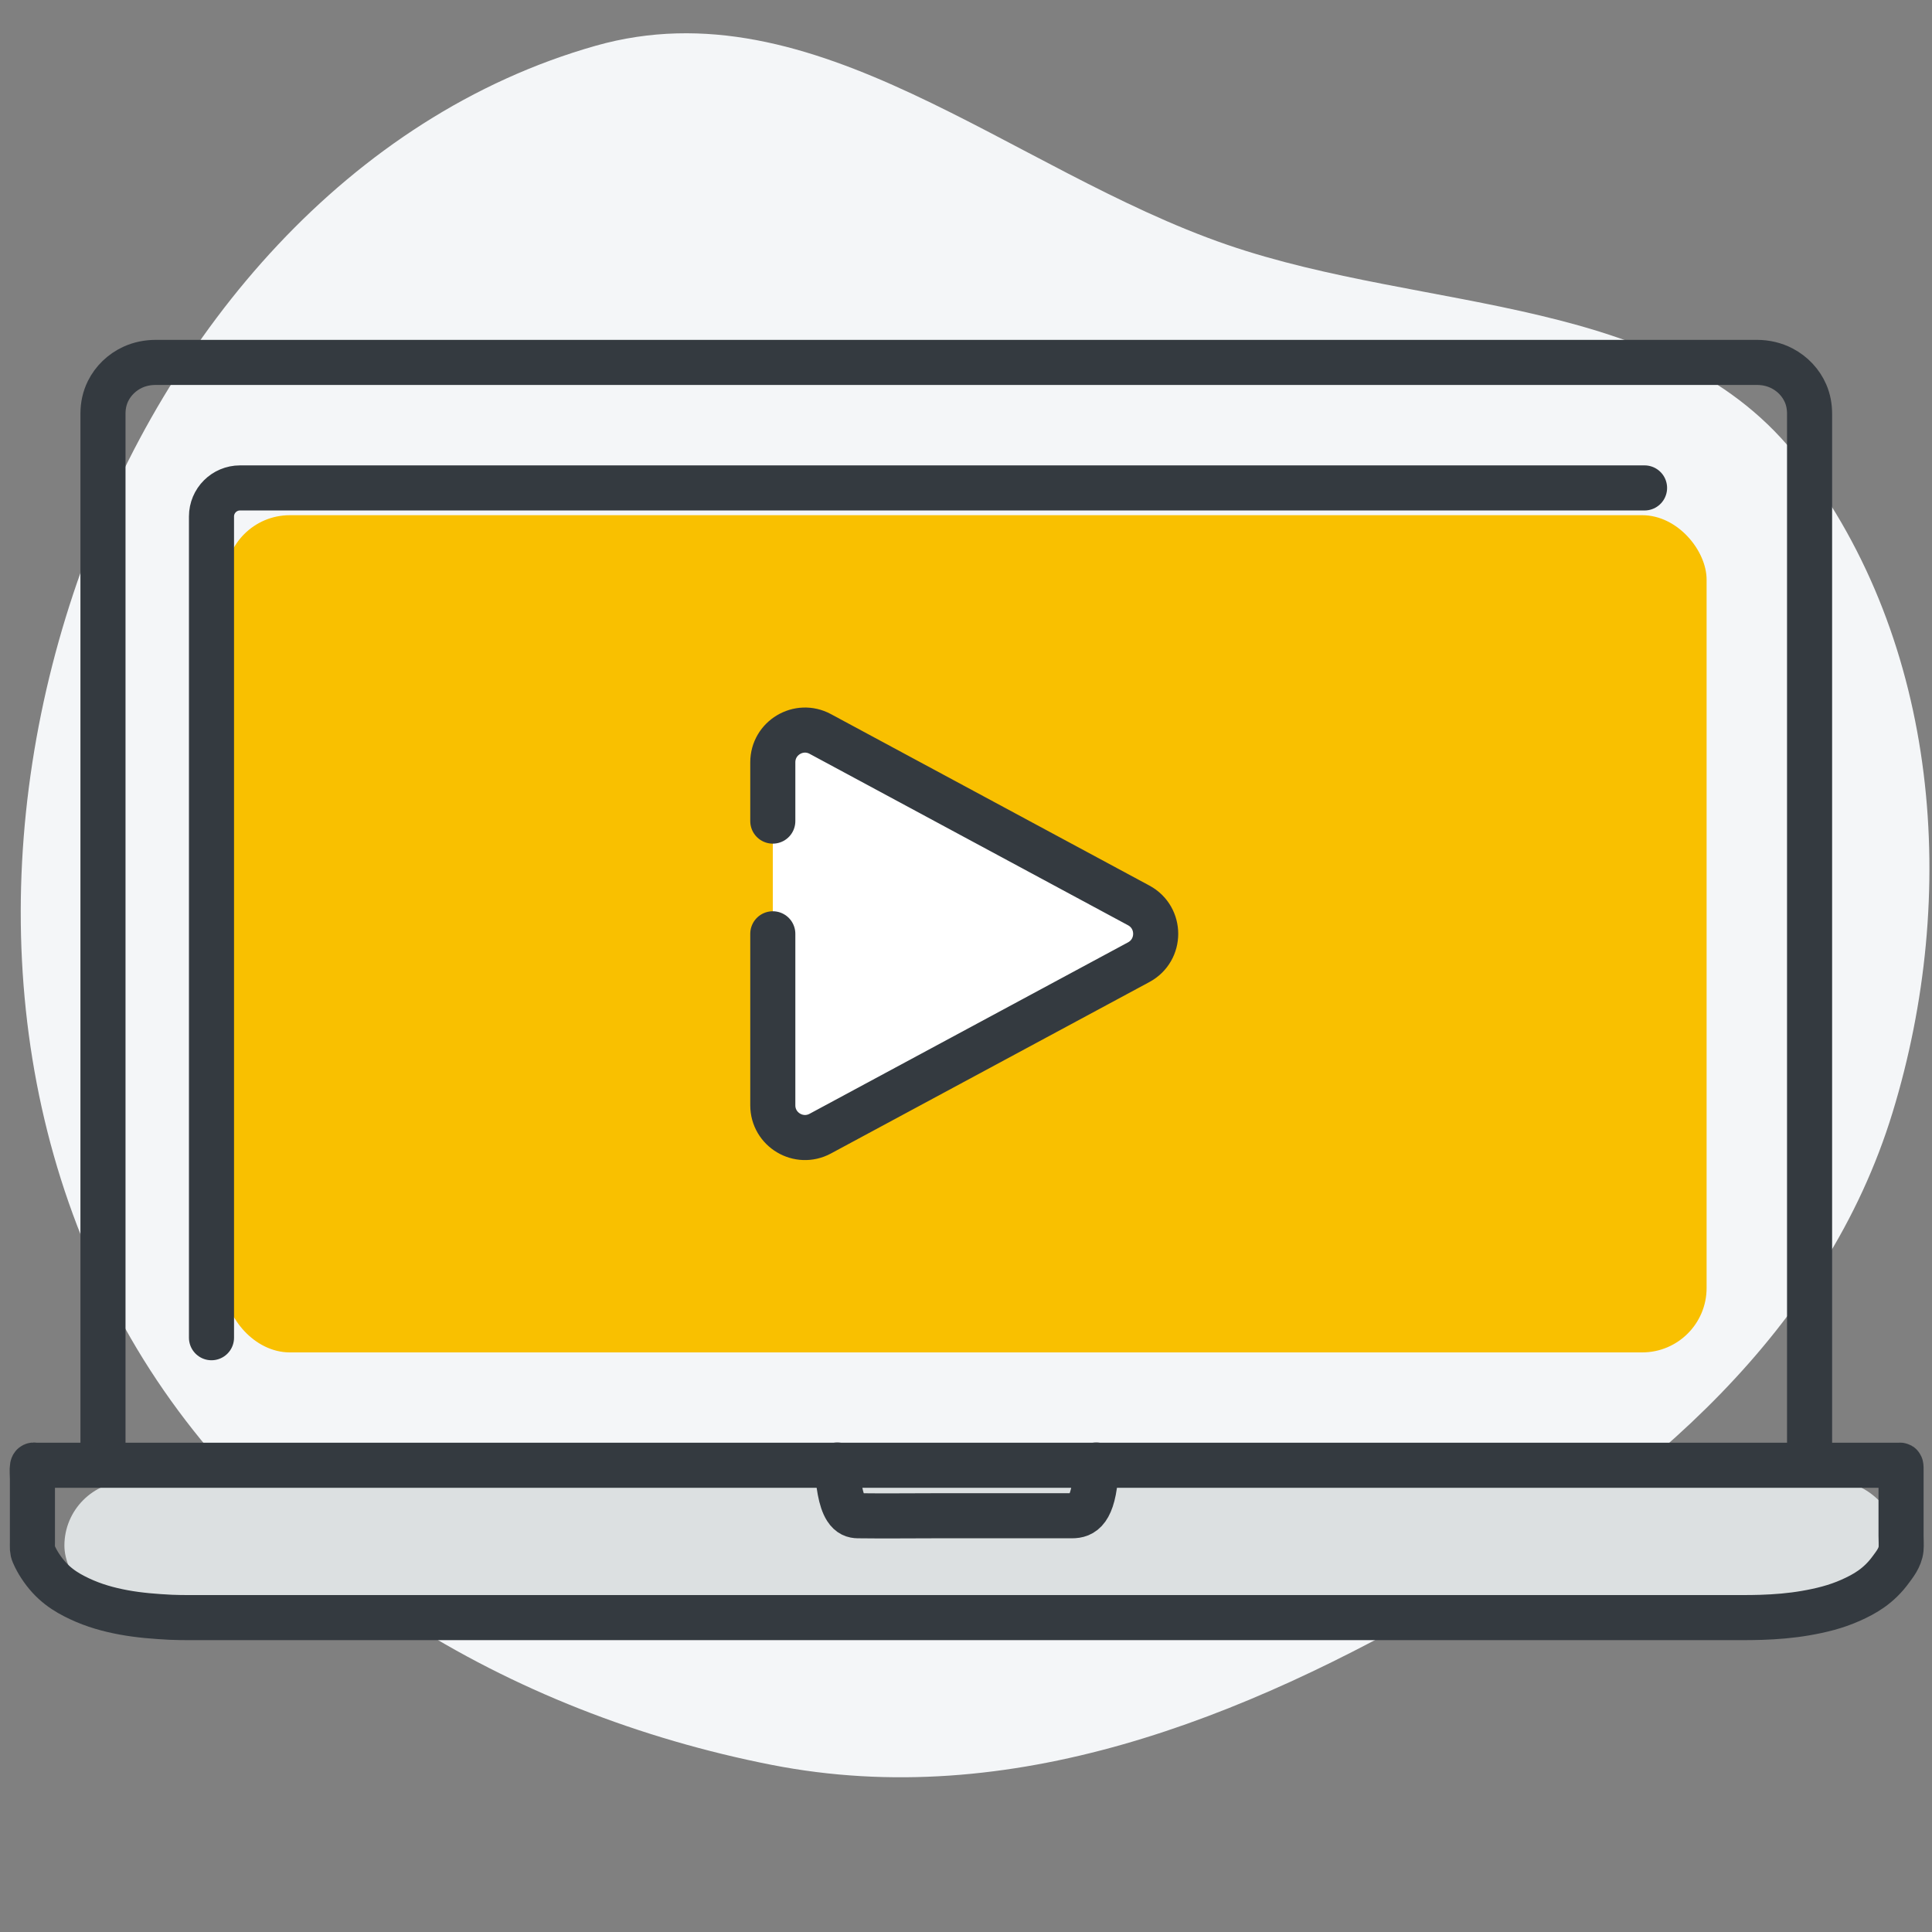
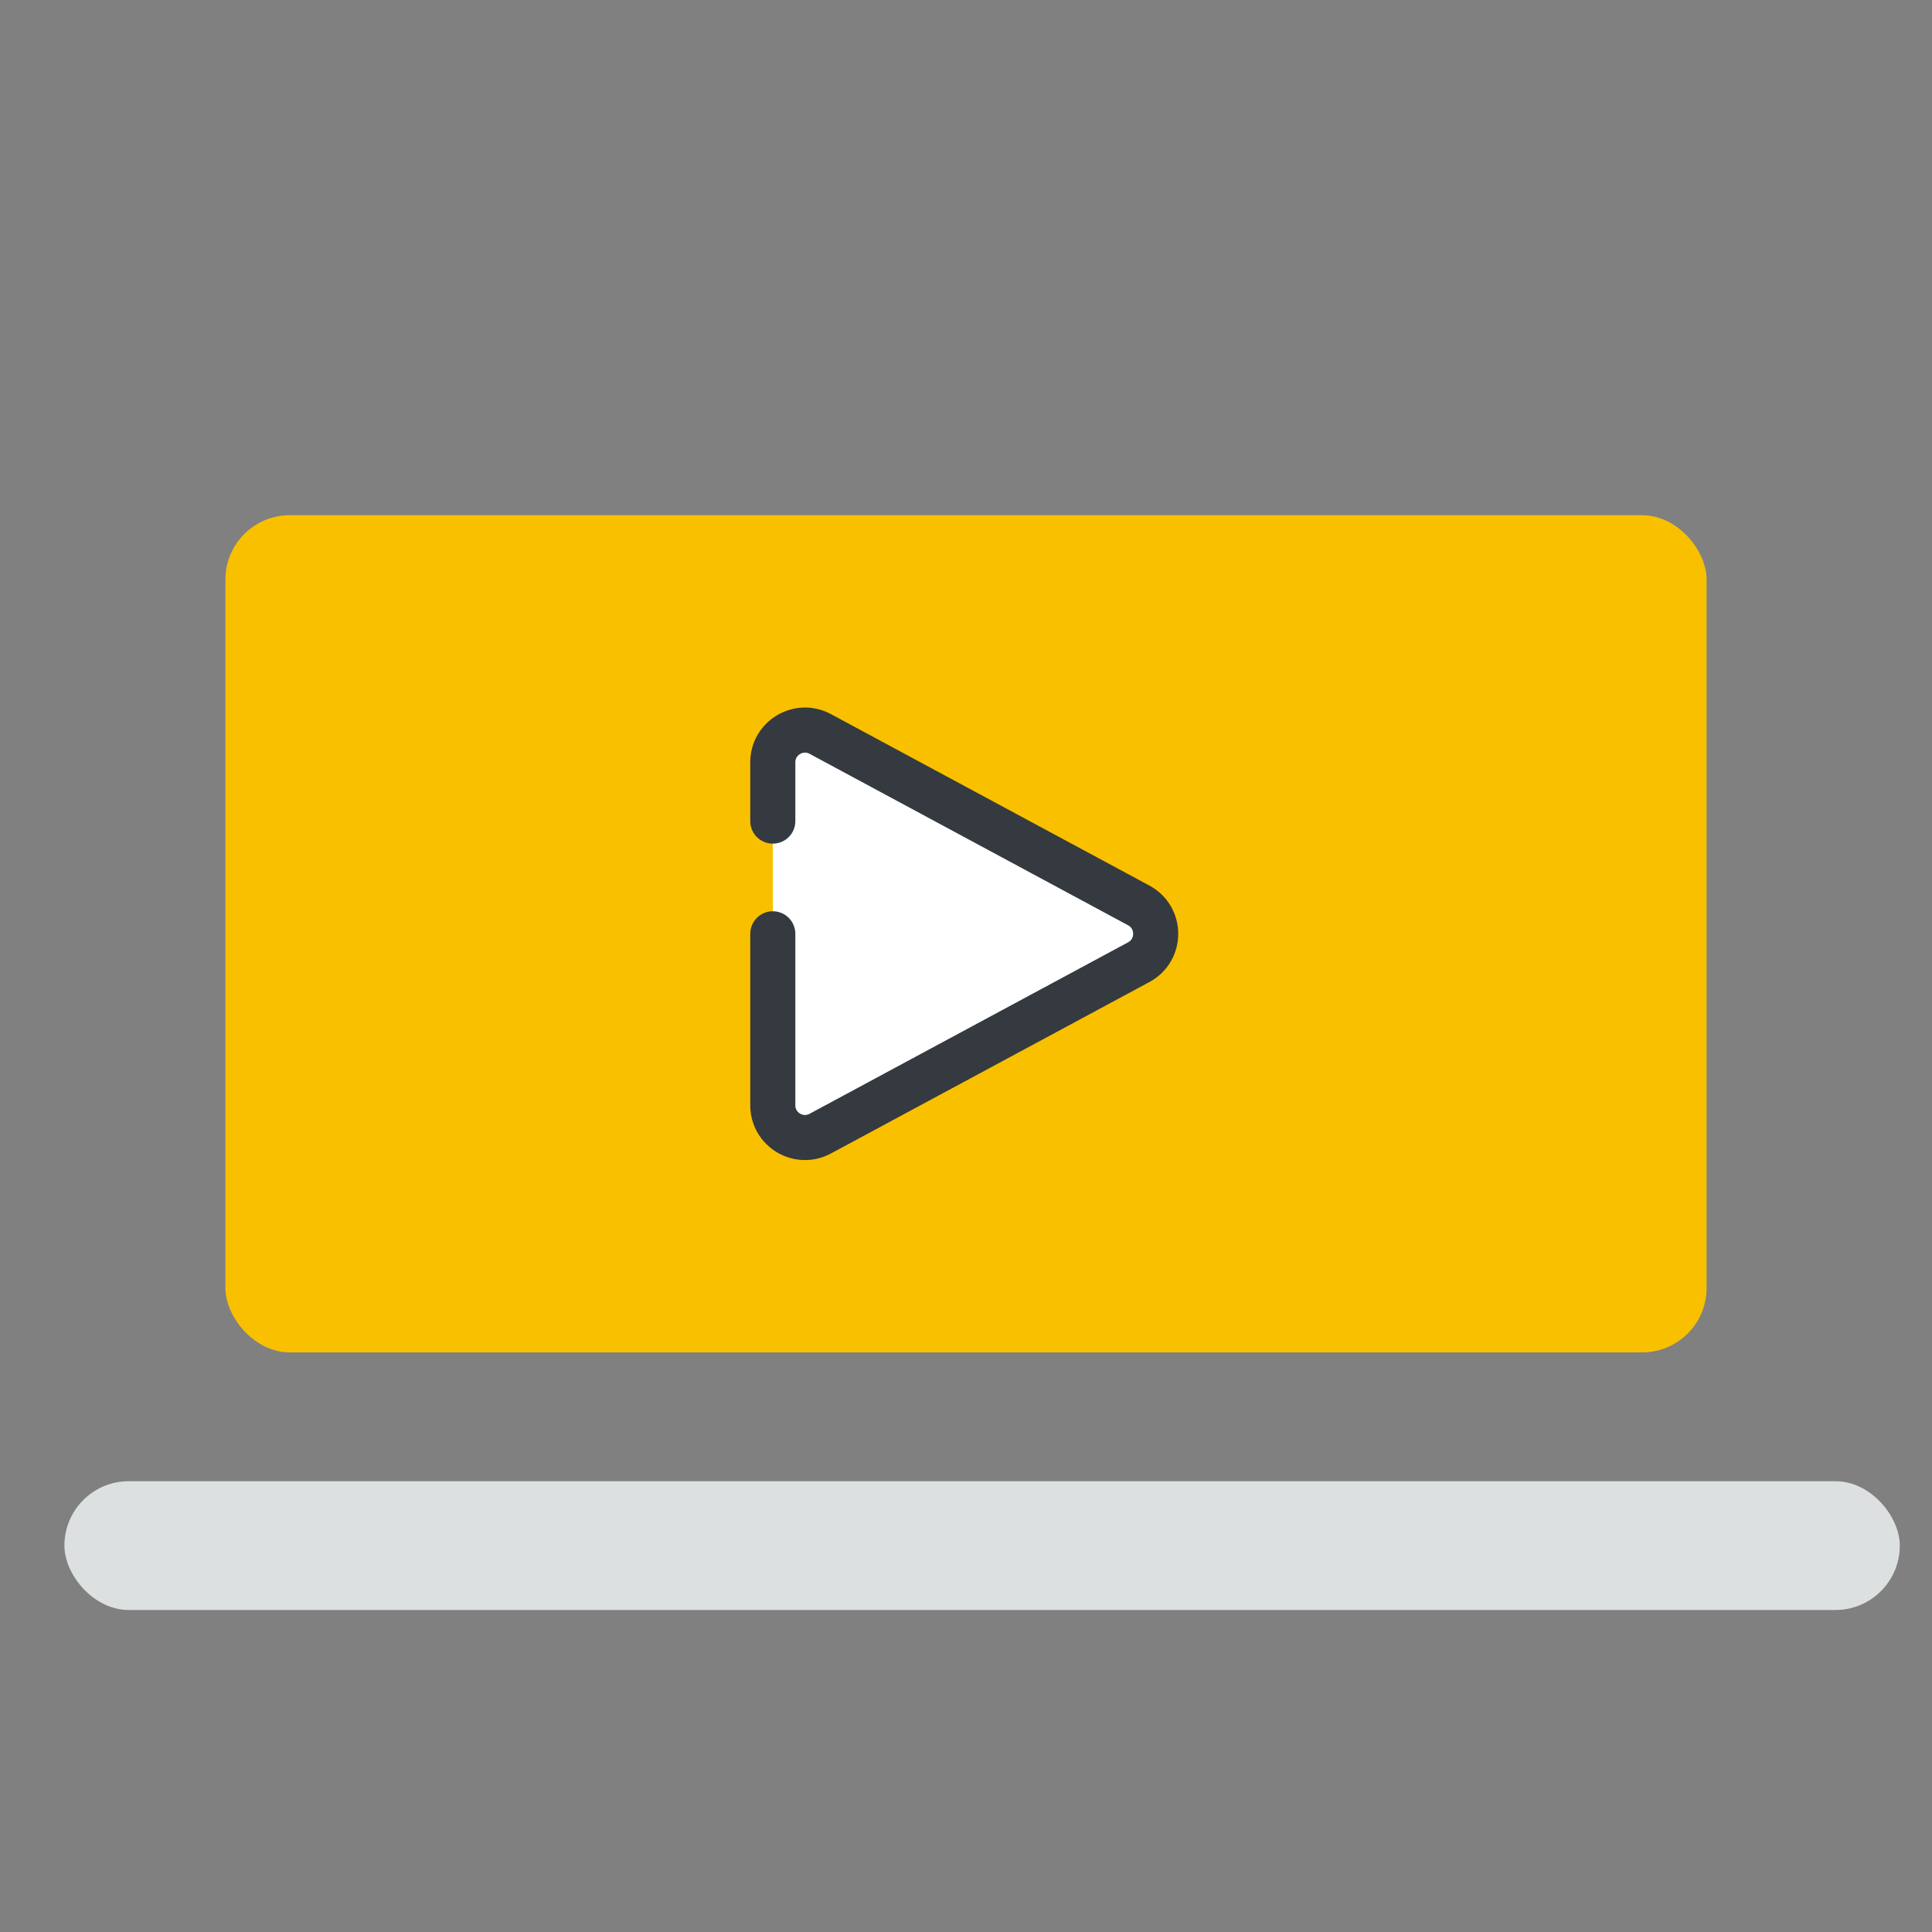
<svg xmlns="http://www.w3.org/2000/svg" width="60" height="60" viewBox="0 0 60 60" fill="none">
  <rect x="0" y="0" width="60" height="60" fill="#808080" stroke="none" />
  <g clip-path="url(#clip0_4115_11336)">
-     <path fill-rule="evenodd" clip-rule="evenodd" d="M2.532 17.698C5.193 10.293 10.823 3.599 18.495 1.422C25.312 -0.512 31.372 5.283 38.11 7.601C44.333 9.742 51.907 9.098 55.885 14.286C60.241 19.968 60.844 27.793 58.774 34.554C56.714 41.28 51.198 46.053 45.064 49.622C38.59 53.389 31.386 56.267 23.961 54.809C15.823 53.21 8.176 48.687 4.065 41.568C-0.112 34.334 -0.266 25.48 2.532 17.698Z" fill="#F4F6F8" />
    <rect x="2" y="46" width="57" height="4" rx="2" fill="#DCE0E1" />
    <rect x="7" y="16" width="46" height="26" rx="2" fill="#F9C000" />
-     <path d="M3.292 45.494C3.224 45.309 3.198 45.117 3.198 44.921C3.198 44.793 3.198 44.666 3.198 44.538C3.198 44.294 3.198 44.051 3.198 43.807C3.198 43.46 3.198 43.112 3.198 42.765C3.198 42.326 3.198 41.887 3.198 41.448C3.198 40.928 3.198 40.407 3.198 39.887C3.198 39.302 3.198 38.716 3.198 38.131C3.198 37.492 3.198 36.852 3.198 36.212C3.198 35.527 3.198 34.842 3.198 34.157C3.198 33.446 3.198 32.734 3.198 32.022C3.198 31.292 3.198 30.563 3.198 29.833C3.198 29.099 3.198 28.364 3.198 27.629C3.198 26.898 3.198 26.168 3.198 25.437C3.198 24.729 3.198 24.021 3.198 23.313C3.198 22.636 3.198 21.96 3.198 21.283C3.198 20.651 3.198 20.018 3.198 19.386C3.198 18.808 3.198 18.229 3.198 17.651C3.198 17.144 3.198 16.636 3.198 16.129C3.198 15.703 3.198 15.277 3.198 14.851C3.198 14.517 3.198 14.183 3.198 13.849C3.198 13.622 3.198 13.395 3.198 13.168C3.198 13.059 3.198 12.95 3.198 12.841C3.199 12.599 3.248 12.362 3.357 12.143C3.516 11.822 3.789 11.559 4.121 11.406C4.345 11.303 4.588 11.255 4.835 11.255C4.912 11.254 4.989 11.255 5.067 11.255C5.23 11.255 5.393 11.255 5.555 11.255C5.799 11.255 6.043 11.255 6.287 11.255C6.604 11.255 6.921 11.255 7.239 11.255C7.624 11.255 8.009 11.255 8.395 11.255C8.845 11.255 9.295 11.255 9.746 11.255C10.251 11.255 10.756 11.255 11.262 11.255C11.818 11.255 12.375 11.255 12.931 11.255C13.534 11.255 14.136 11.255 14.738 11.255C15.38 11.255 16.021 11.255 16.663 11.255C17.342 11.255 18.021 11.255 18.7 11.255C19.404 11.255 20.109 11.255 20.814 11.255C21.541 11.255 22.268 11.255 22.995 11.255C23.742 11.255 24.489 11.255 25.236 11.255C25.992 11.255 26.747 11.255 27.503 11.255C28.263 11.255 29.024 11.255 29.785 11.255C30.546 11.255 31.306 11.255 32.067 11.255C32.825 11.255 33.582 11.255 34.34 11.255C35.083 11.255 35.826 11.255 36.569 11.255C37.295 11.255 38.02 11.255 38.746 11.255C39.448 11.255 40.151 11.255 40.853 11.255C41.53 11.255 42.206 11.255 42.883 11.255C43.522 11.255 44.161 11.255 44.8 11.255C45.399 11.255 45.998 11.255 46.597 11.255C47.152 11.255 47.707 11.255 48.262 11.255C48.763 11.255 49.264 11.255 49.765 11.255C50.209 11.255 50.652 11.255 51.096 11.255C51.476 11.255 51.857 11.255 52.237 11.255C52.549 11.255 52.861 11.255 53.172 11.255C53.41 11.255 53.648 11.255 53.886 11.255C54.043 11.255 54.2 11.255 54.356 11.255C54.427 11.255 54.498 11.254 54.568 11.255C54.841 11.256 55.109 11.317 55.349 11.443C55.673 11.613 55.931 11.888 56.073 12.216C56.161 12.419 56.198 12.634 56.198 12.853C56.198 12.971 56.198 13.089 56.198 13.208C56.198 13.444 56.198 13.681 56.198 13.917C56.198 14.258 56.198 14.598 56.198 14.939C56.198 15.371 56.198 15.804 56.198 16.237C56.198 16.75 56.198 17.262 56.198 17.775C56.198 18.358 56.198 18.942 56.198 19.525C56.198 20.161 56.198 20.797 56.198 21.433C56.198 22.113 56.198 22.792 56.198 23.471C56.198 24.184 56.198 24.897 56.198 25.61C56.198 26.339 56.198 27.068 56.198 27.796C56.198 28.531 56.198 29.266 56.198 30.001C56.198 30.729 56.198 31.458 56.198 32.186C56.198 32.896 56.198 33.606 56.198 34.316C56.198 34.999 56.198 35.681 56.198 36.363C56.198 36.999 56.198 37.635 56.198 38.271C56.198 38.851 56.198 39.432 56.198 40.013C56.198 40.527 56.198 41.042 56.198 41.557C56.198 41.989 56.198 42.422 56.198 42.854C56.198 43.194 56.198 43.534 56.198 43.874C56.198 44.11 56.198 44.346 56.198 44.582C56.198 44.7 56.198 44.818 56.198 44.935C56.198 45.126 56.17 45.313 56.104 45.494" stroke="#343A40" stroke-width="1.4" stroke-miterlimit="10" stroke-linecap="round" stroke-linejoin="round" />
-     <path d="M30.023 50.236C29.939 50.236 29.854 50.236 29.77 50.236C29.532 50.236 29.293 50.236 29.055 50.236C28.684 50.236 28.312 50.236 27.941 50.236C27.457 50.236 26.974 50.236 26.49 50.236C25.913 50.236 25.336 50.236 24.759 50.236C24.114 50.236 23.47 50.236 22.825 50.236C22.132 50.236 21.439 50.236 20.746 50.236C20.026 50.236 19.306 50.236 18.585 50.236C17.858 50.236 17.132 50.236 16.405 50.236C15.693 50.236 14.981 50.236 14.269 50.236C13.593 50.236 12.917 50.236 12.241 50.236C11.622 50.236 11.003 50.236 10.384 50.236C9.841 50.236 9.298 50.236 8.755 50.236C8.314 50.236 7.872 50.236 7.431 50.236C7.111 50.236 6.79 50.236 6.47 50.236C6.29 50.236 6.111 50.236 5.932 50.236C5.723 50.236 5.514 50.236 5.304 50.226C4.815 50.201 4.327 50.164 3.839 50.074C3.379 49.989 2.92 49.864 2.467 49.65C2.05 49.453 1.609 49.194 1.24 48.62C1.172 48.515 1.106 48.396 1.046 48.259C0.996 48.144 1.007 48.074 1.007 47.893C1.007 47.456 1.007 47.019 1.007 46.582C1.007 46.365 1.007 46.148 1.007 45.93C1.007 45.843 0.991 45.629 1.007 45.55C1.022 45.473 1.063 45.505 1.105 45.505C1.207 45.505 1.309 45.505 1.411 45.505C1.579 45.505 1.747 45.505 1.915 45.505C2.145 45.505 2.376 45.505 2.606 45.505C2.895 45.505 3.184 45.505 3.473 45.505C3.817 45.505 4.161 45.505 4.504 45.505C4.9 45.505 5.295 45.505 5.69 45.505C6.133 45.505 6.575 45.505 7.018 45.505C7.507 45.505 7.996 45.505 8.485 45.505C9.012 45.505 9.539 45.505 10.066 45.505C10.63 45.505 11.194 45.505 11.757 45.505C12.354 45.505 12.95 45.505 13.547 45.505C14.173 45.505 14.799 45.505 15.424 45.505C16.076 45.505 16.727 45.505 17.378 45.505C18.052 45.505 18.725 45.505 19.398 45.505C20.09 45.505 20.781 45.505 21.473 45.505C22.178 45.505 22.885 45.505 23.591 45.505C24.311 45.505 25.031 45.505 25.752 45.505C26.476 45.505 27.2 45.505 27.924 45.505C28.652 45.505 29.38 45.505 30.107 45.505C30.835 45.505 31.562 45.505 32.29 45.505C33.013 45.505 33.737 45.505 34.461 45.505C35.177 45.505 35.893 45.505 36.61 45.505C37.315 45.505 38.02 45.505 38.725 45.505C39.415 45.505 40.105 45.505 40.796 45.505C41.467 45.505 42.139 45.505 42.811 45.505C43.464 45.505 44.116 45.505 44.769 45.505C45.393 45.505 46.016 45.505 46.64 45.505C47.234 45.505 47.828 45.505 48.422 45.505C48.983 45.505 49.544 45.505 50.105 45.505C50.63 45.505 51.154 45.505 51.678 45.505C52.161 45.505 52.645 45.505 53.129 45.505C53.568 45.505 54.007 45.505 54.447 45.505C54.838 45.505 55.23 45.505 55.621 45.505C55.963 45.505 56.304 45.505 56.646 45.505C56.93 45.505 57.215 45.505 57.499 45.505C57.725 45.505 57.951 45.505 58.176 45.505C58.339 45.505 58.502 45.505 58.666 45.505C58.762 45.505 58.859 45.505 58.956 45.505C59.045 45.505 59.039 45.46 59.039 45.739C59.039 46.169 59.039 46.599 59.039 47.029C59.039 47.251 59.039 47.472 59.039 47.693C59.039 47.817 59.05 47.989 59.039 48.109C59.012 48.377 58.821 48.605 58.734 48.726C58.346 49.265 57.901 49.506 57.473 49.698C57.012 49.904 56.545 50.015 56.079 50.096C55.618 50.176 55.155 50.213 54.693 50.228C54.492 50.235 54.29 50.236 54.088 50.236C53.897 50.236 53.707 50.236 53.516 50.236C53.185 50.236 52.855 50.236 52.524 50.236C52.074 50.236 51.625 50.236 51.175 50.236C50.628 50.236 50.081 50.236 49.534 50.236C48.91 50.236 48.286 50.236 47.662 50.236C46.983 50.236 46.303 50.236 45.624 50.236C44.907 50.236 44.19 50.236 43.473 50.236C42.746 50.236 42.019 50.236 41.292 50.236C40.573 50.236 39.854 50.236 39.135 50.236C38.445 50.236 37.755 50.236 37.065 50.236C36.425 50.236 35.785 50.236 35.146 50.236C34.577 50.236 34.009 50.236 33.44 50.236C32.964 50.236 32.488 50.236 32.012 50.236C31.649 50.236 31.287 50.236 30.924 50.236C30.697 50.236 30.469 50.236 30.241 50.236C30.168 50.236 30.095 50.236 30.023 50.236Z" stroke="#343A40" stroke-width="1.4" stroke-miterlimit="10" stroke-linecap="round" stroke-linejoin="round" />
-     <path d="M26.004 45.498C26.025 46.066 26.108 46.598 26.279 46.861C26.392 47.036 26.518 47.071 26.643 47.073C27.461 47.084 28.28 47.073 29.098 47.073C29.608 47.073 30.119 47.073 30.629 47.073C31.517 47.073 32.404 47.073 33.292 47.073C33.619 47.073 33.956 46.931 34.034 45.712C34.039 45.641 34.042 45.57 34.045 45.498" stroke="#343A40" stroke-width="1.4" stroke-miterlimit="10" stroke-linecap="round" stroke-linejoin="round" />
-     <path d="M51.073 15.153L7.454 15.153C6.965 15.153 6.568 15.55 6.568 16.039V41.544" stroke="#343A40" stroke-width="1.4" stroke-linecap="round" />
    <path d="M25.474 35.206C24.808 35.565 24 35.083 24 34.326V23.674C24 22.918 24.808 22.435 25.474 22.794L35.365 28.119C36.066 28.497 36.066 29.503 35.365 29.881L25.474 35.206Z" fill="white" />
    <path d="M24 29V34.326C24 35.083 24.808 35.565 25.474 35.206L35.365 29.881C36.066 29.503 36.066 28.497 35.365 28.119L25.474 22.794C24.808 22.435 24 22.918 24 23.674V25.5" stroke="#343A40" stroke-width="1.4" stroke-linecap="round" />
  </g>
  <defs>
    <clipPath id="clip0_4115_11336">
      <rect width="60" height="60" fill="white" />
    </clipPath>
  </defs>
</svg>